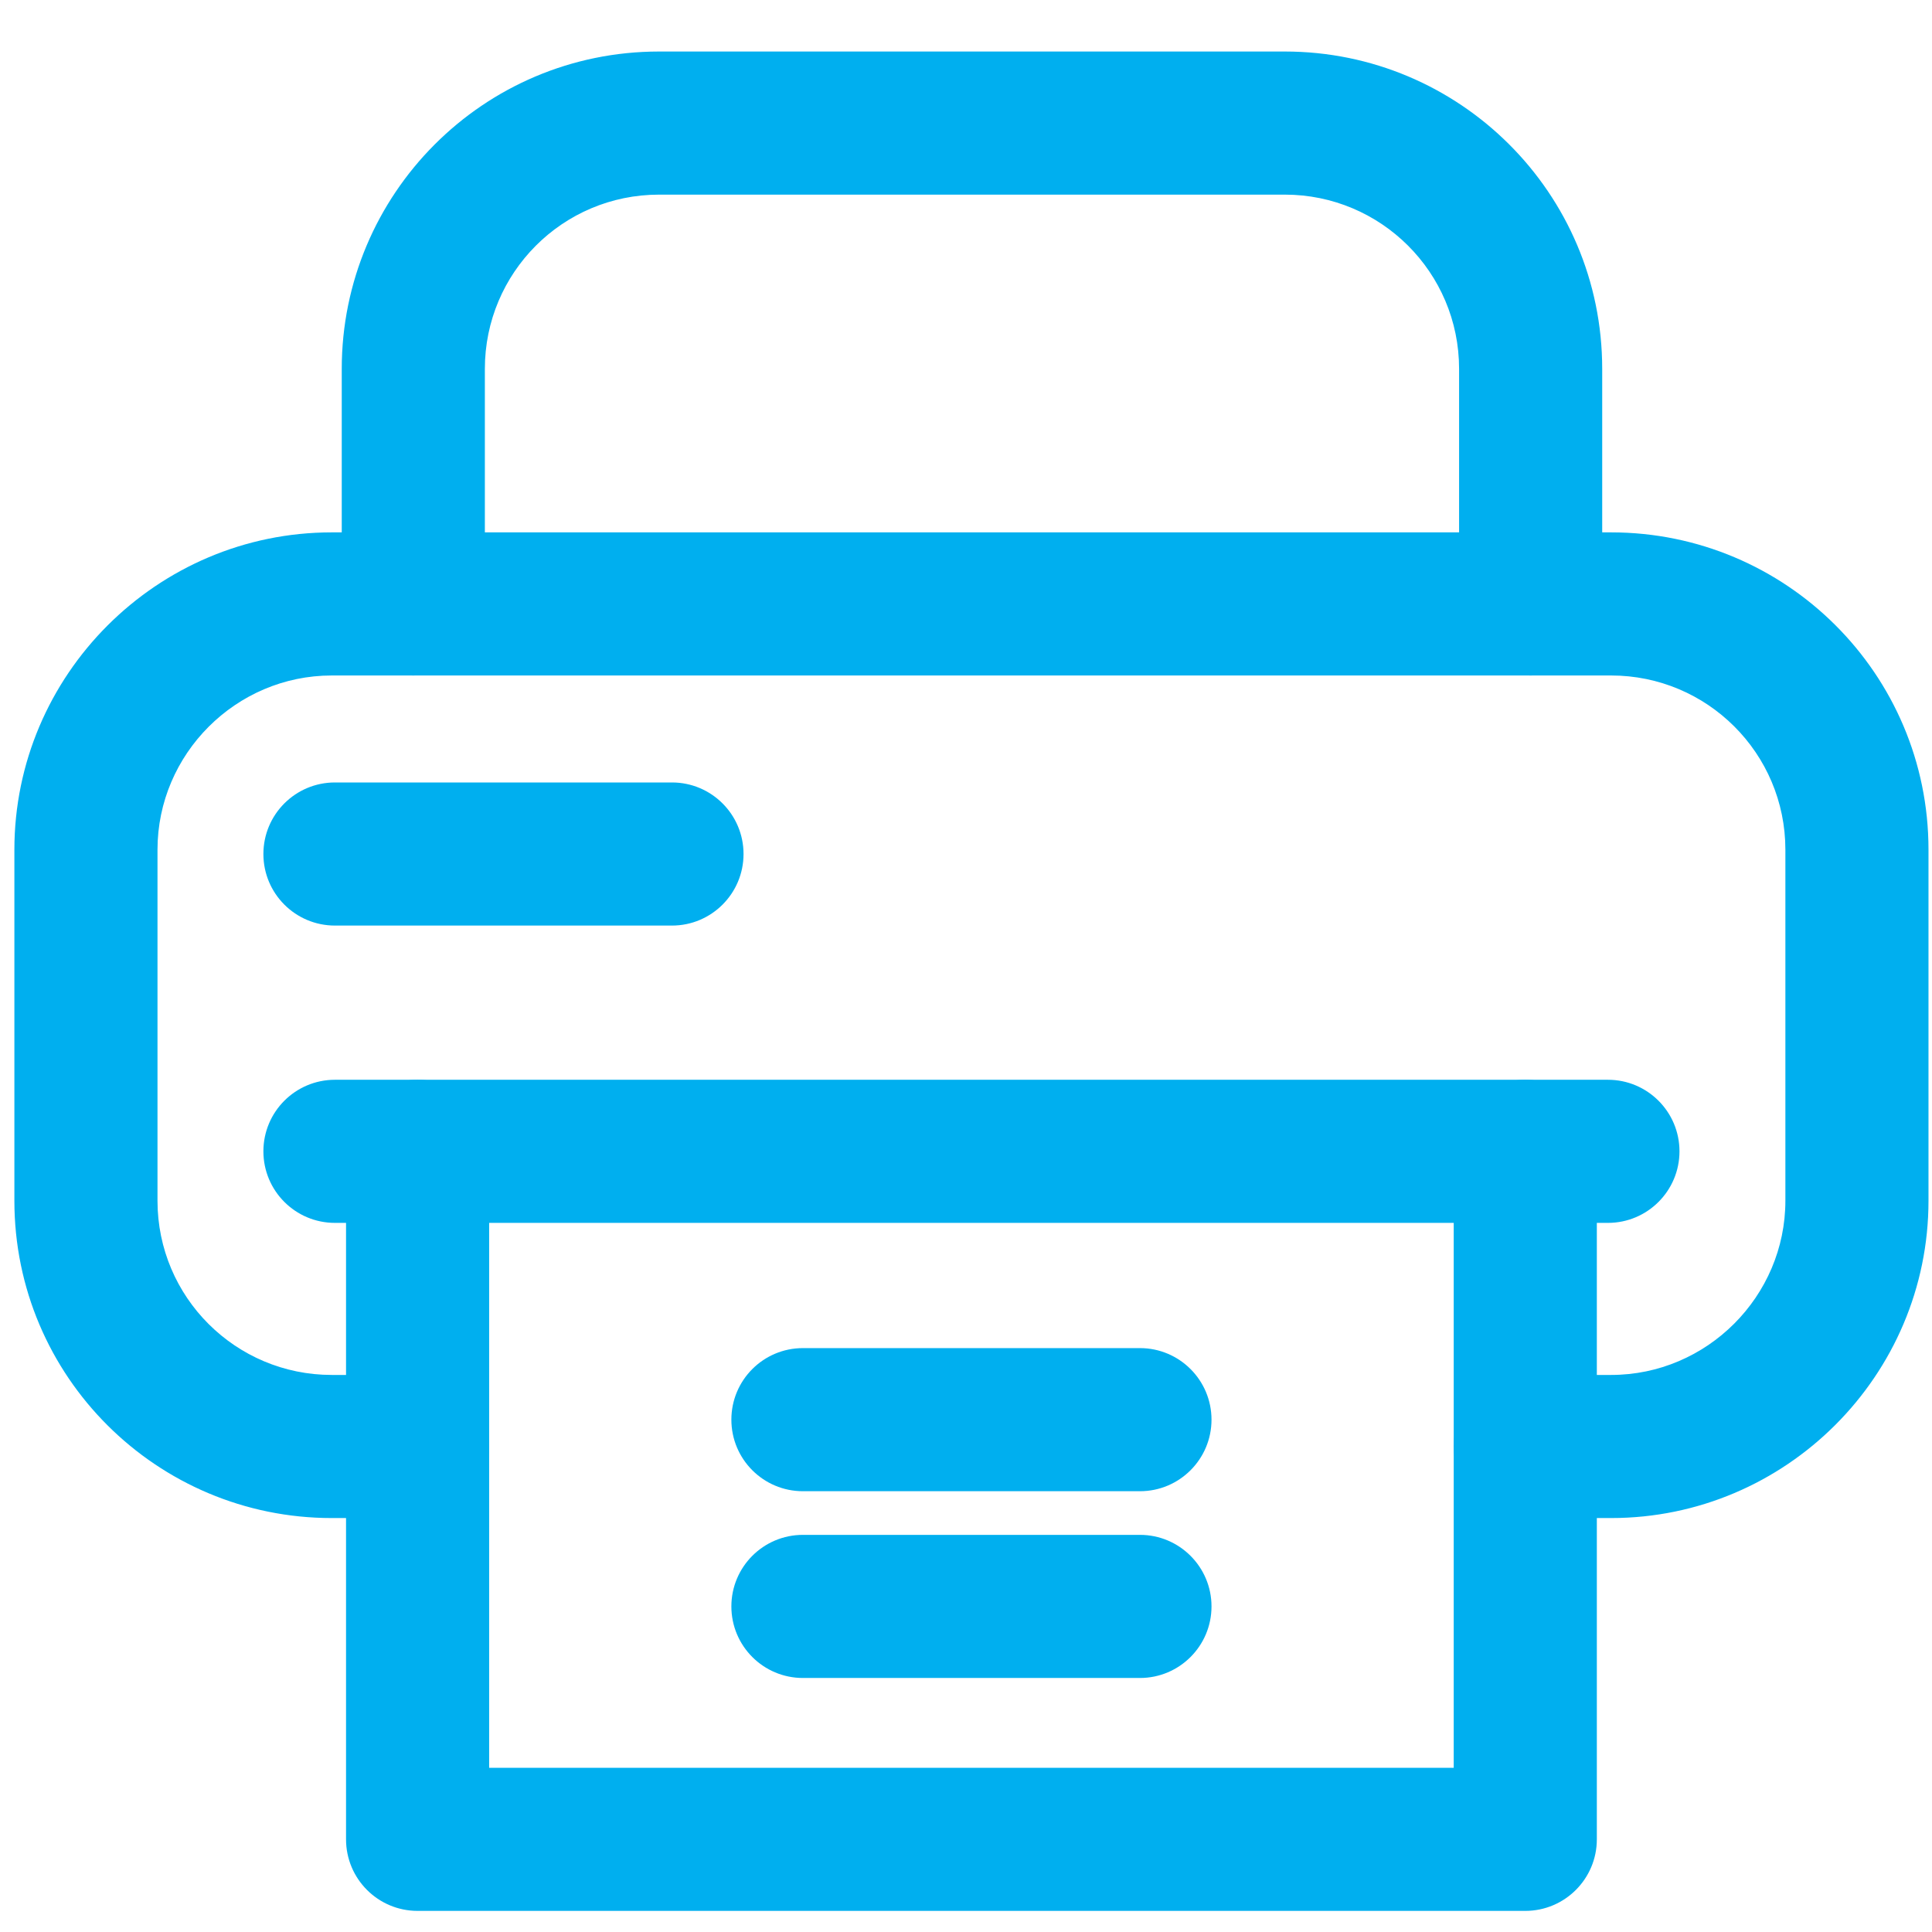
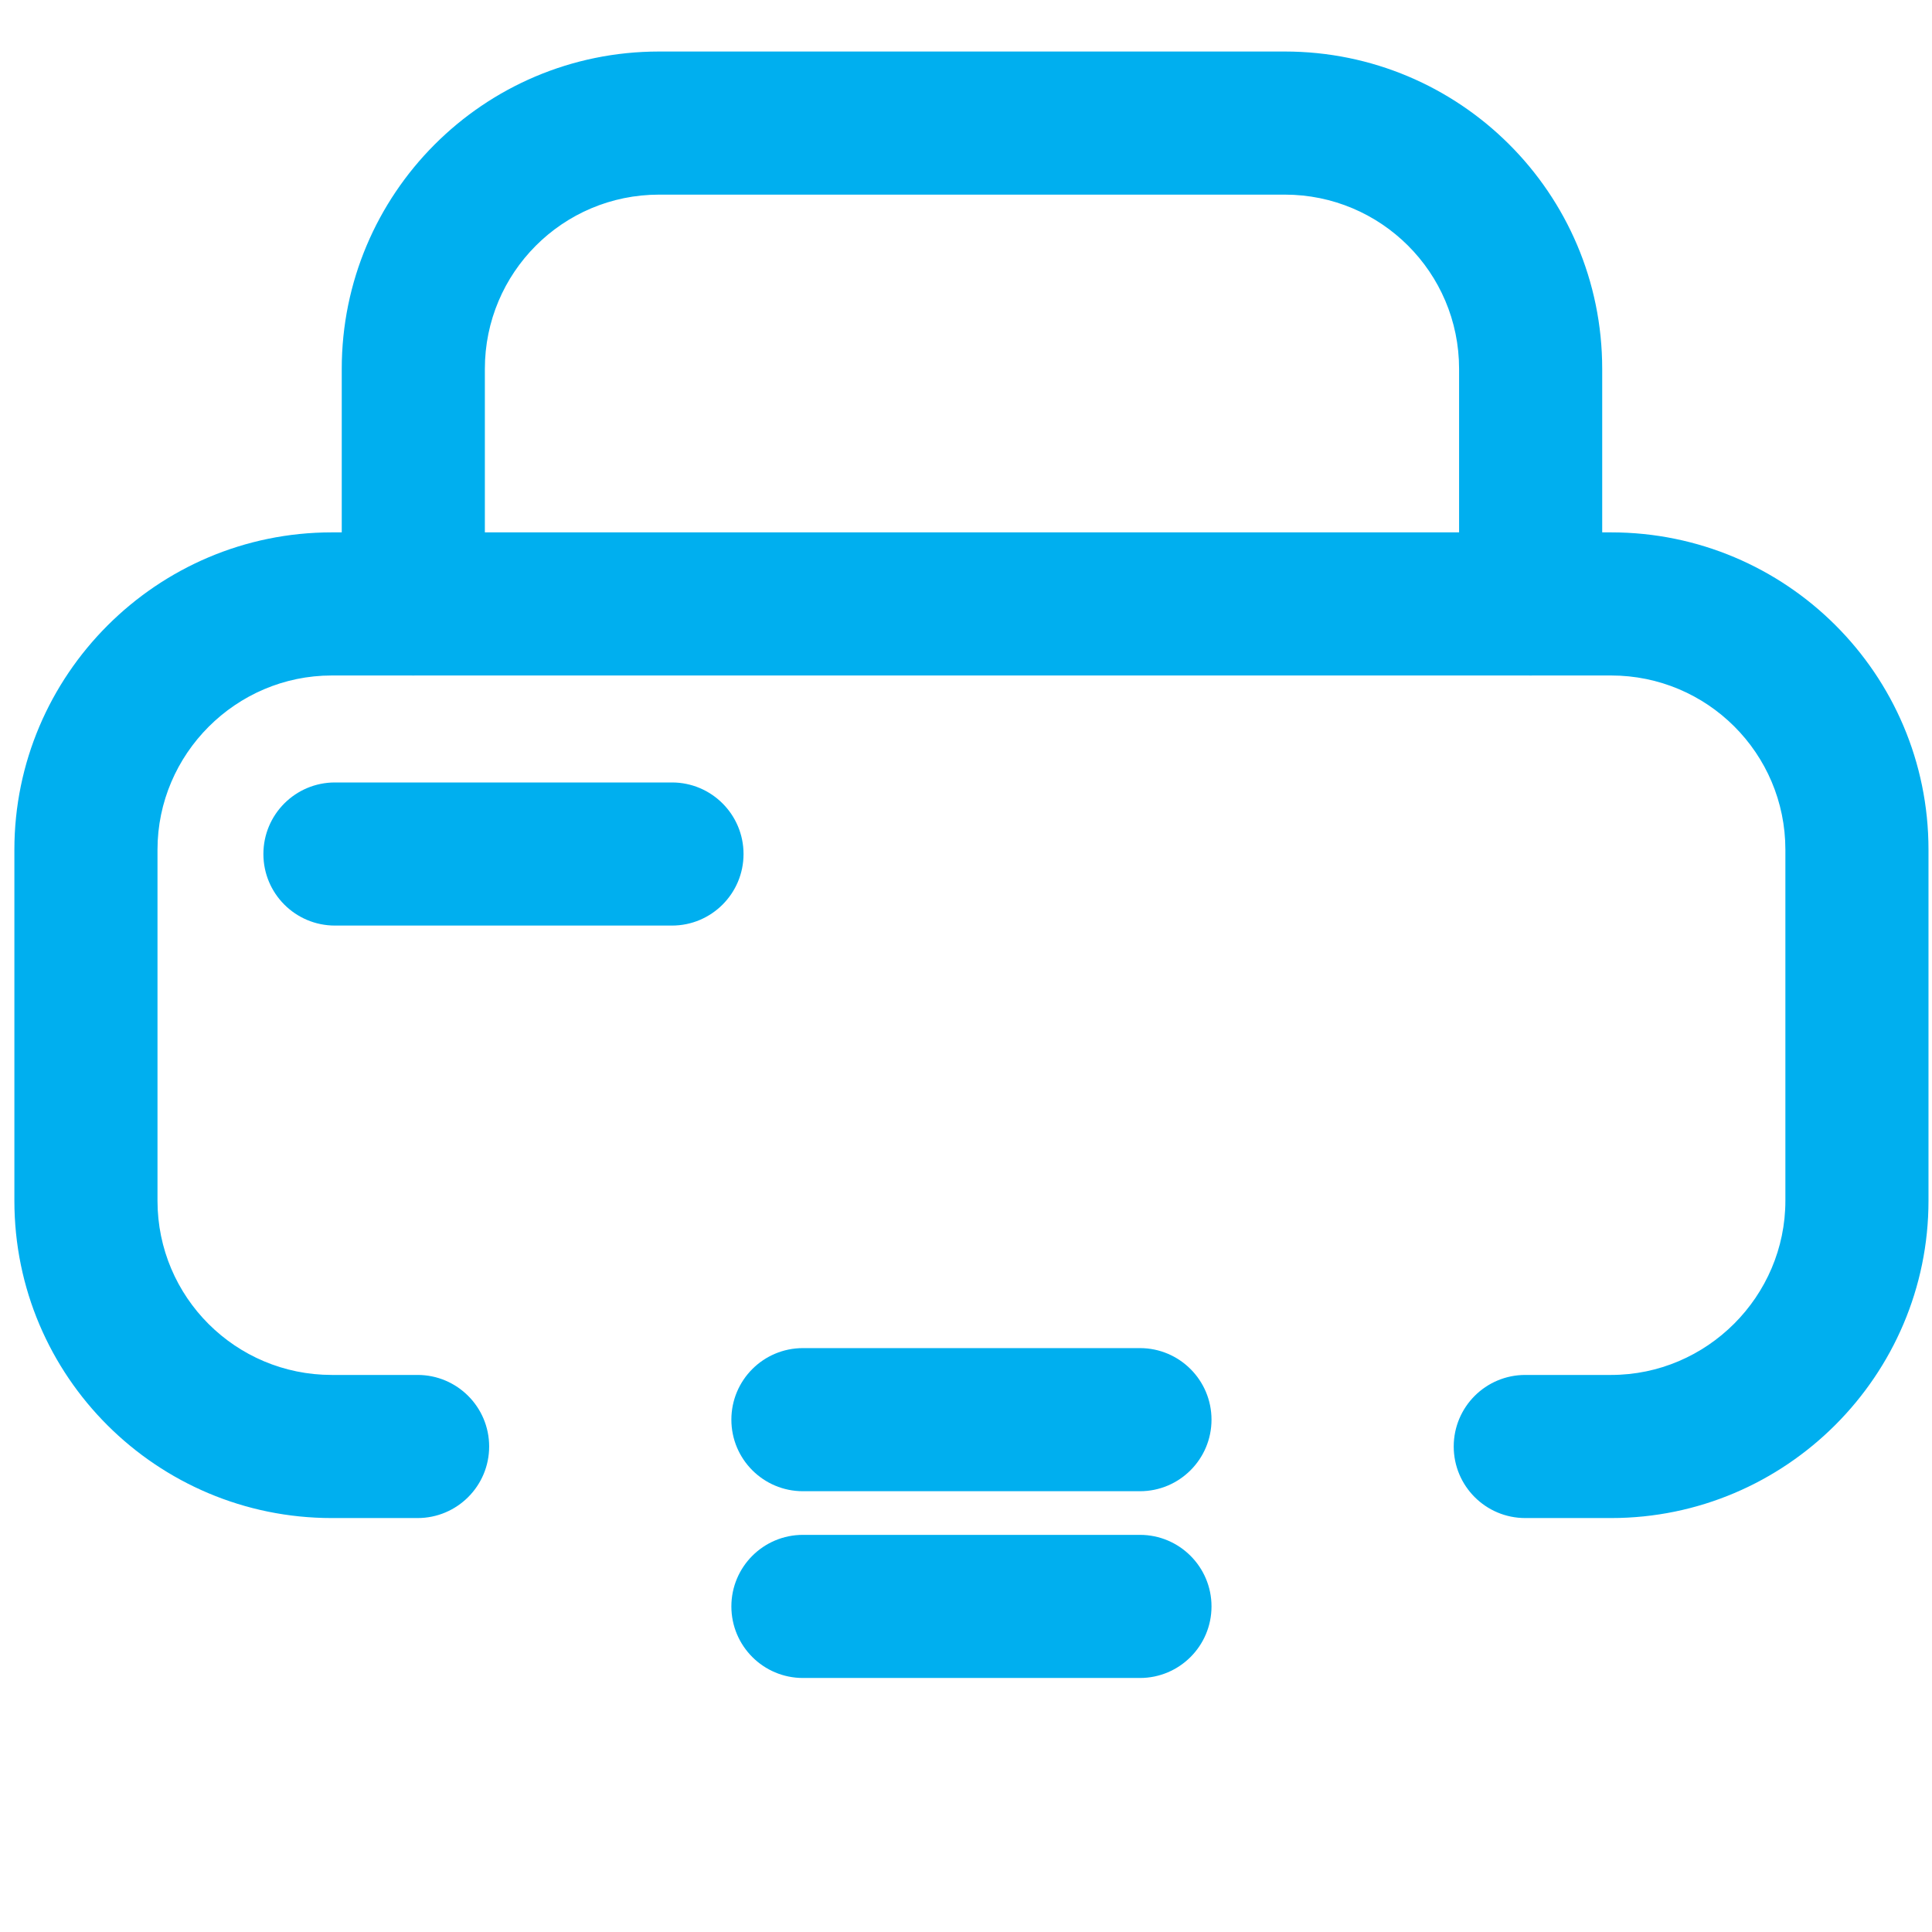
<svg xmlns="http://www.w3.org/2000/svg" width="27" height="27" viewBox="0 0 27 27" fill="none">
  <path fill-rule="evenodd" clip-rule="evenodd" d="M4.776 5.155C4.776 2.716 6.751 0.72 9.211 0.72H17.956C20.395 0.72 22.391 2.695 22.391 5.155V8.44C22.391 8.992 21.943 9.44 21.391 9.44C20.838 9.44 20.391 8.992 20.391 8.44V5.155C20.391 3.805 19.296 2.72 17.956 2.72H9.211C7.861 2.72 6.776 3.814 6.776 5.155V8.44C6.776 8.992 6.328 9.44 5.776 9.44C5.223 9.44 4.776 8.992 4.776 8.44V5.155Z" fill="#00AFEF" />
  <path fill-rule="evenodd" clip-rule="evenodd" d="M0.201 11.875C0.201 9.433 2.193 7.44 4.636 7.44H22.516C24.955 7.44 26.951 9.415 26.951 11.875V16.78C26.951 19.222 24.958 21.215 22.516 21.215H21.316C20.763 21.215 20.316 20.767 20.316 20.215C20.316 19.663 20.763 19.215 21.316 19.215H22.516C23.853 19.215 24.951 18.118 24.951 16.78V11.875C24.951 10.525 23.856 9.44 22.516 9.44H4.636C3.298 9.44 2.201 10.537 2.201 11.875V16.78C2.201 18.13 3.295 19.215 4.636 19.215H5.836C6.388 19.215 6.836 19.663 6.836 20.215C6.836 20.767 6.388 21.215 5.836 21.215H4.636C2.196 21.215 0.201 19.24 0.201 16.78V11.875Z" fill="#00AFEF" />
-   <path fill-rule="evenodd" clip-rule="evenodd" d="M5.836 15.09C6.388 15.09 6.836 15.538 6.836 16.09V24.705H20.316V16.09C20.316 15.538 20.763 15.09 21.316 15.09C21.868 15.09 22.316 15.538 22.316 16.09V25.705C22.316 26.257 21.868 26.705 21.316 26.705H5.836C5.283 26.705 4.836 26.257 4.836 25.705V16.09C4.836 15.538 5.283 15.09 5.836 15.09Z" fill="#00AFEF" />
-   <path fill-rule="evenodd" clip-rule="evenodd" d="M3.681 16.09C3.681 15.538 4.128 15.09 4.681 15.09H22.471C23.023 15.09 23.471 15.538 23.471 16.09C23.471 16.642 23.023 17.09 22.471 17.09H4.681C4.128 17.09 3.681 16.642 3.681 16.09Z" fill="#00AFEF" />
  <path fill-rule="evenodd" clip-rule="evenodd" d="M3.681 11.935C3.681 11.383 4.128 10.935 4.681 10.935H9.391C9.943 10.935 10.391 11.383 10.391 11.935C10.391 12.487 9.943 12.935 9.391 12.935H4.681C4.128 12.935 3.681 12.487 3.681 11.935Z" fill="#00AFEF" />
  <path fill-rule="evenodd" clip-rule="evenodd" d="M10.221 19.84C10.221 19.288 10.668 18.84 11.221 18.84H15.931C16.483 18.84 16.931 19.288 16.931 19.84C16.931 20.392 16.483 20.84 15.931 20.84H11.221C10.668 20.84 10.221 20.392 10.221 19.84Z" fill="#00AFEF" />
  <path fill-rule="evenodd" clip-rule="evenodd" d="M10.221 22.45C10.221 21.898 10.668 21.45 11.221 21.45H15.931C16.483 21.45 16.931 21.898 16.931 22.45C16.931 23.002 16.483 23.45 15.931 23.45H11.221C10.668 23.45 10.221 23.002 10.221 22.45Z" fill="#00AFEF" />
</svg>